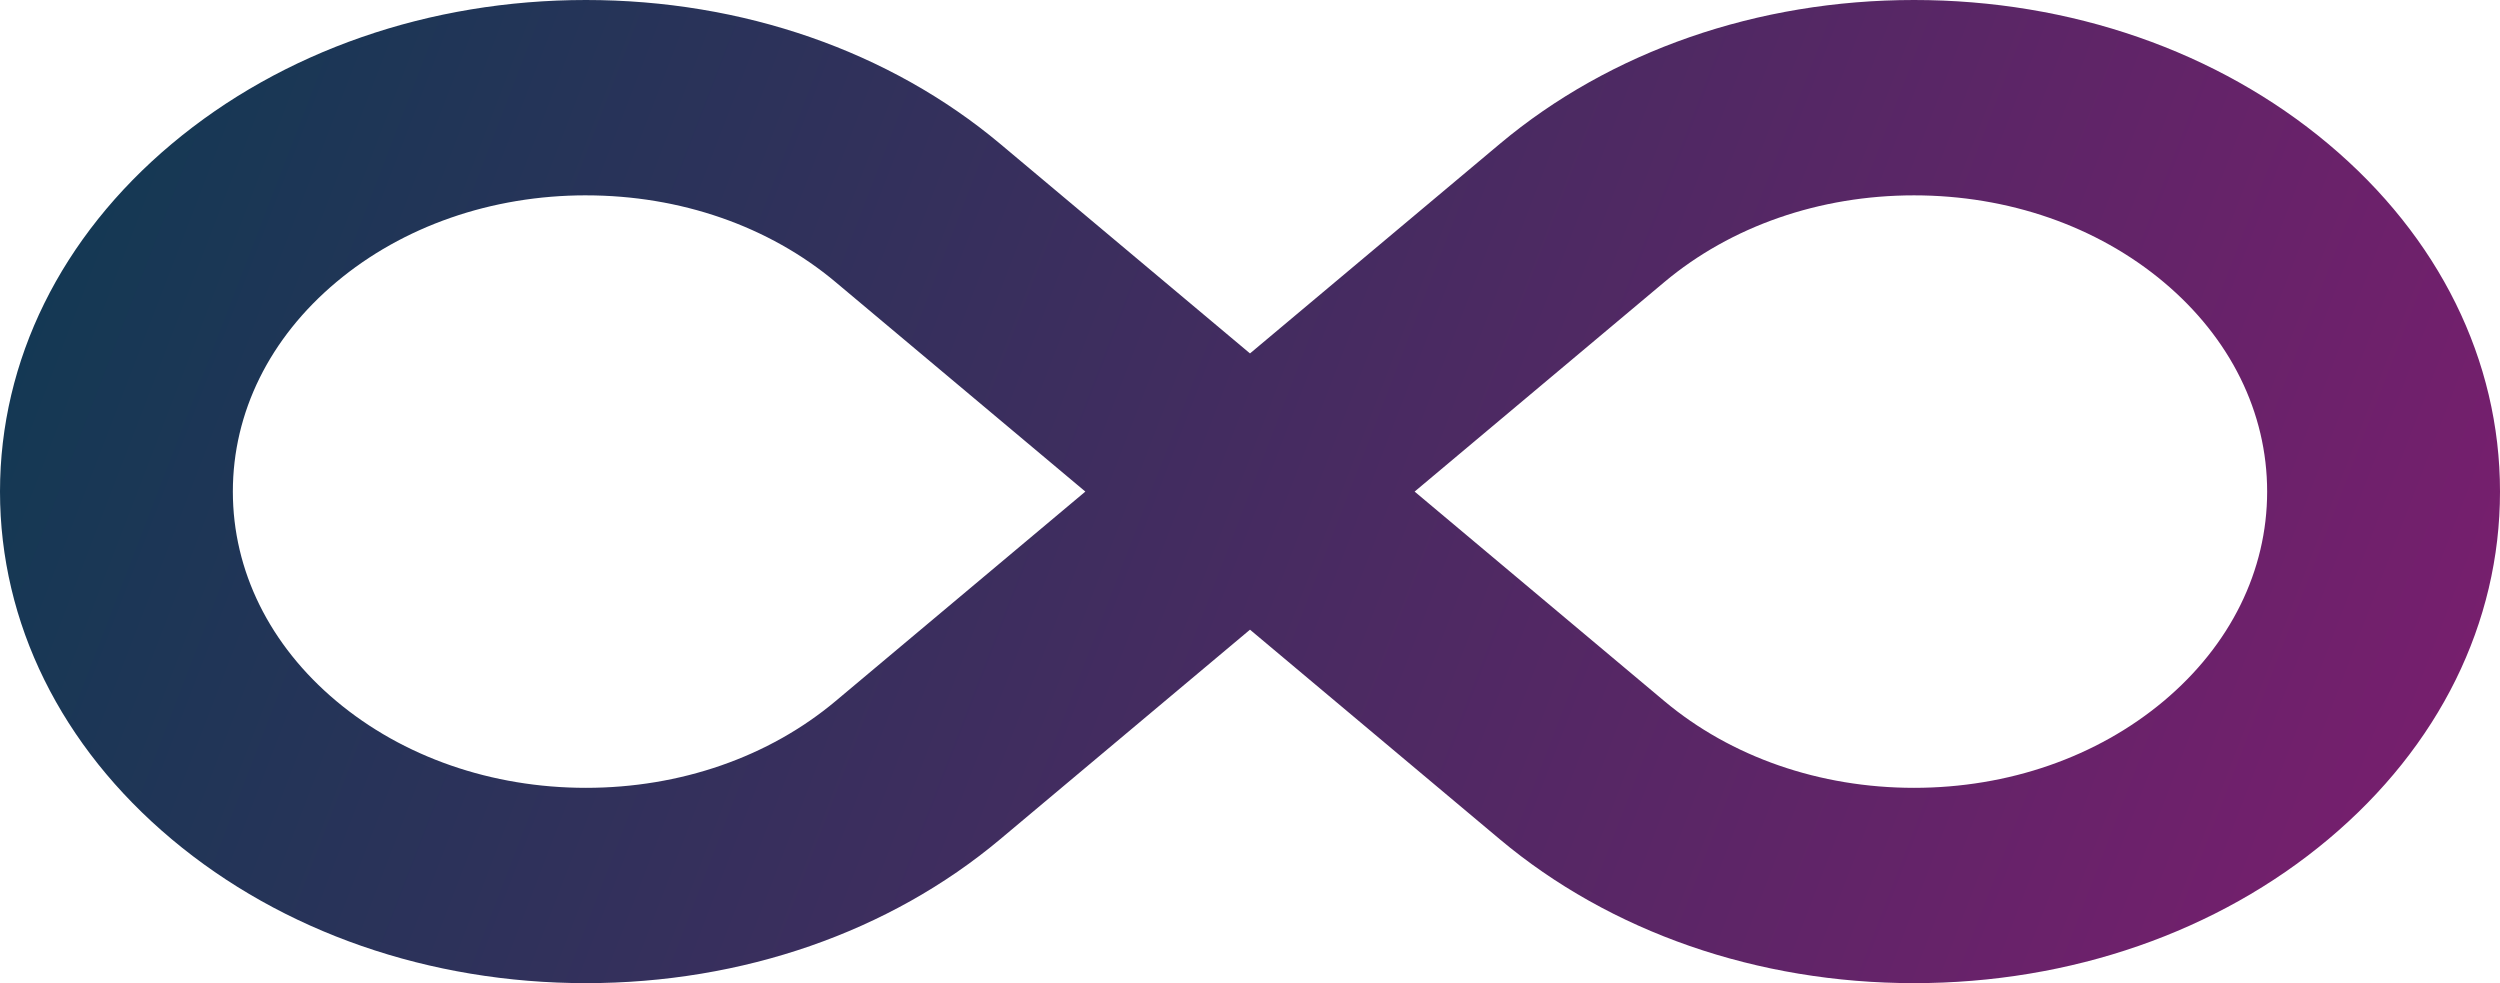
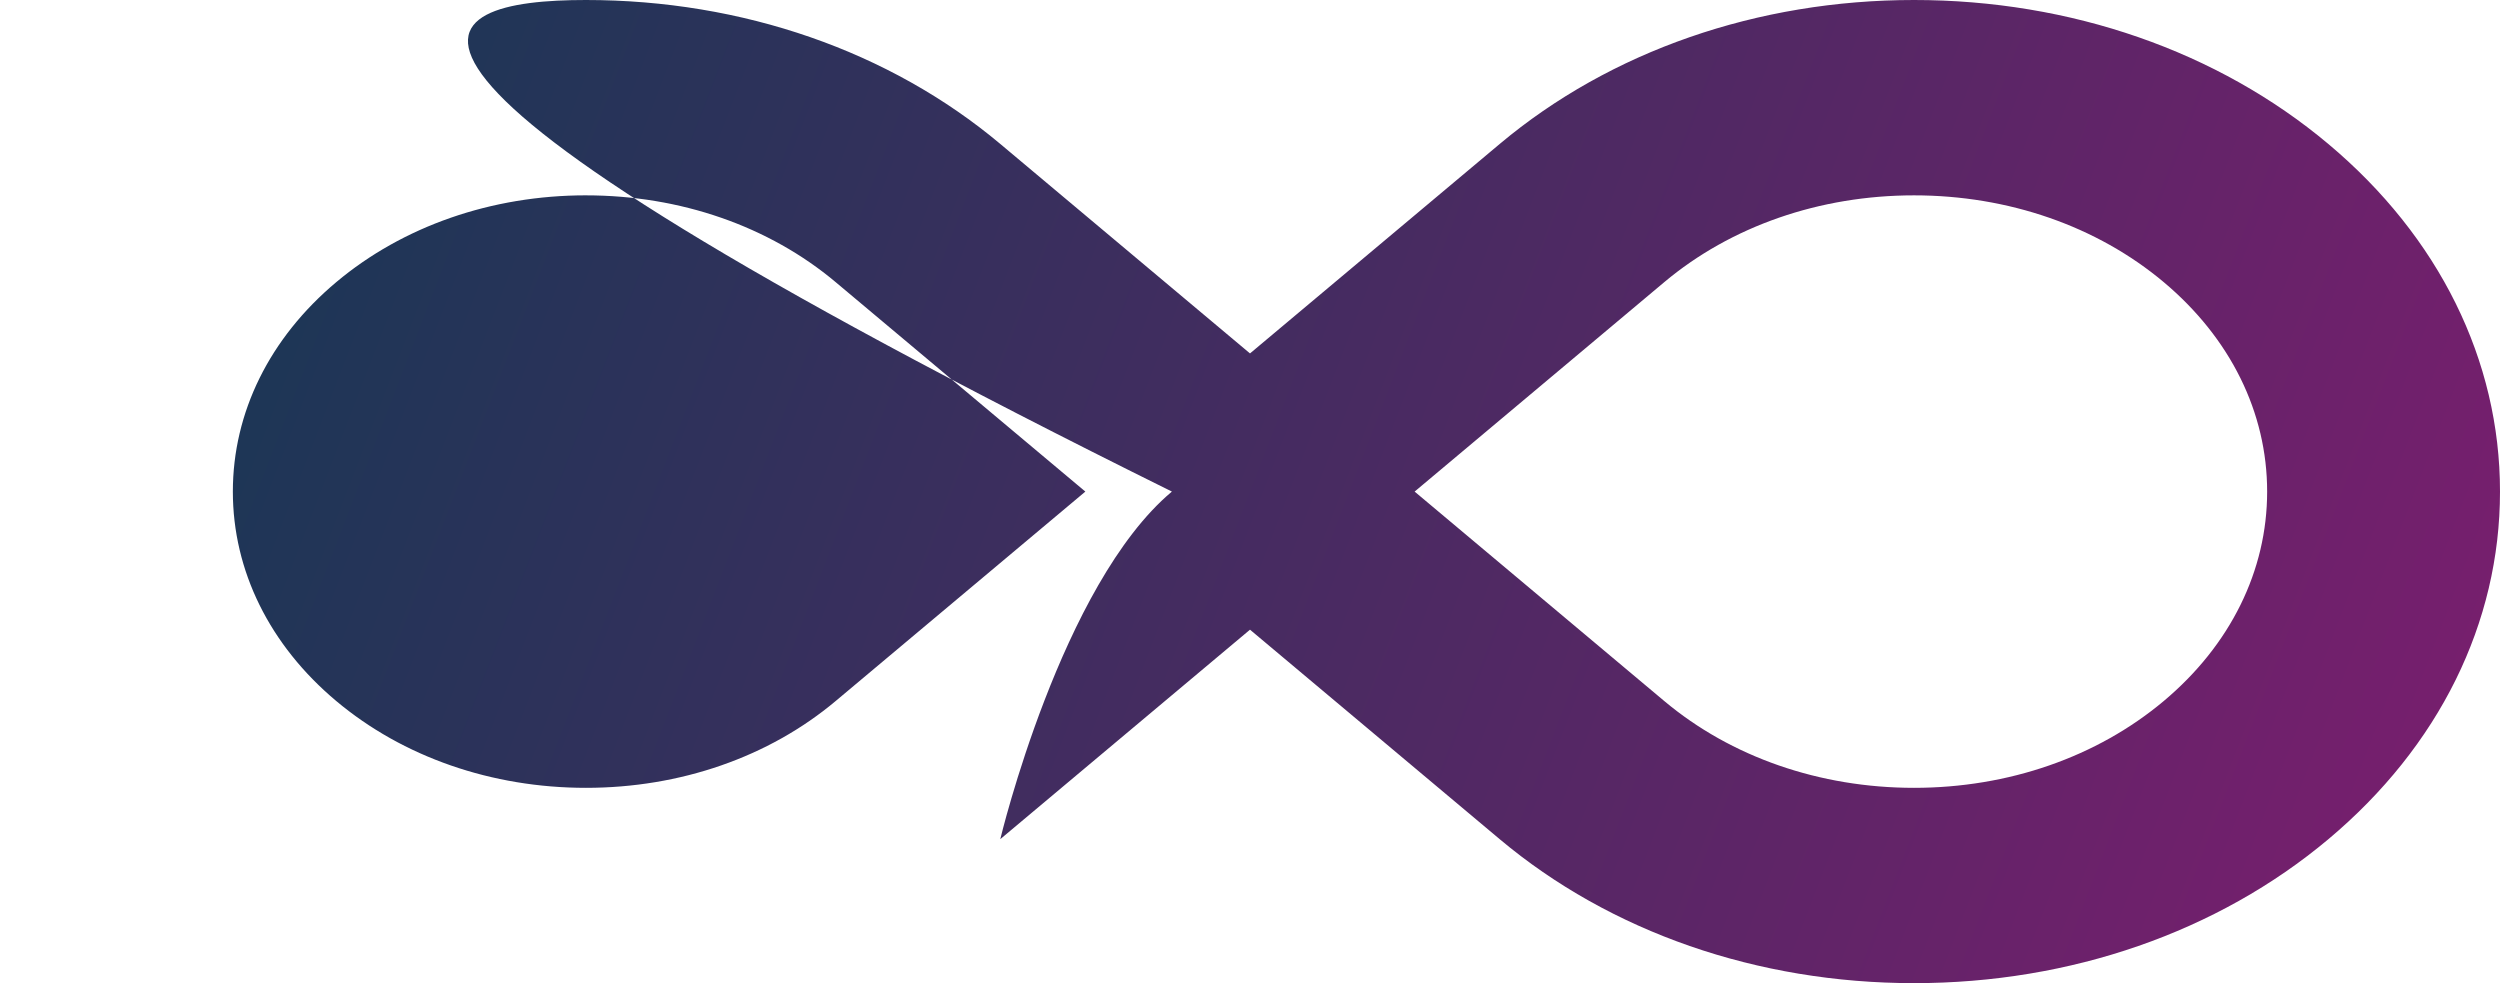
<svg xmlns="http://www.w3.org/2000/svg" width="178" height="70" fill="none">
-   <path d="M136.278 70c-11.143 0-21.621-3.64-29.499-10.25L89 44.833 71.22 59.748C63.34 66.358 52.866 70 41.723 70 30.577 70 20.1 66.36 12.22 59.748 4.339 53.135 0 44.348 0 35s4.338-18.138 12.219-24.748C20.099 3.64 30.577 0 41.719 0 52.863 0 63.34 3.64 71.222 10.25L89 25.164l17.779-14.914C114.657 3.64 125.135 0 136.278 0c11.145 0 21.62 3.64 29.501 10.252C173.659 16.863 178 25.654 178 35.002c0 9.349-4.338 18.137-12.219 24.748-7.88 6.61-18.358 10.25-29.503 10.25zm-17.777-20.082c4.75 3.983 11.061 6.176 17.777 6.176 6.716 0 13.03-2.195 17.779-6.179 4.748-3.983 7.364-9.28 7.364-14.914 0-5.633-2.616-10.93-7.364-14.914-4.749-3.983-11.061-6.178-17.779-6.178-6.716 0-13.03 2.194-17.78 6.178l-17.777 14.914 17.78 14.917zM41.72 13.908c-6.716 0-13.03 2.196-17.777 6.179-4.75 3.983-7.364 9.28-7.364 14.914s2.614 10.93 7.364 14.914 11.063 6.179 17.777 6.179c6.715 0 13.03-2.195 17.777-6.179l17.78-14.914-17.78-14.914c-4.748-3.986-11.062-6.178-17.777-6.178z" fill="url(#paint0_linear_252_16)" />
+   <path d="M136.278 70c-11.143 0-21.621-3.64-29.499-10.25L89 44.833 71.22 59.748s4.338-18.138 12.219-24.748C20.099 3.64 30.577 0 41.719 0 52.863 0 63.34 3.64 71.222 10.25L89 25.164l17.779-14.914C114.657 3.64 125.135 0 136.278 0c11.145 0 21.62 3.64 29.501 10.252C173.659 16.863 178 25.654 178 35.002c0 9.349-4.338 18.137-12.219 24.748-7.88 6.61-18.358 10.25-29.503 10.25zm-17.777-20.082c4.75 3.983 11.061 6.176 17.777 6.176 6.716 0 13.03-2.195 17.779-6.179 4.748-3.983 7.364-9.28 7.364-14.914 0-5.633-2.616-10.93-7.364-14.914-4.749-3.983-11.061-6.178-17.779-6.178-6.716 0-13.03 2.194-17.78 6.178l-17.777 14.914 17.78 14.917zM41.72 13.908c-6.716 0-13.03 2.196-17.777 6.179-4.75 3.983-7.364 9.28-7.364 14.914s2.614 10.93 7.364 14.914 11.063 6.179 17.777 6.179c6.715 0 13.03-2.195 17.777-6.179l17.78-14.914-17.78-14.914c-4.748-3.986-11.062-6.178-17.777-6.178z" fill="url(#paint0_linear_252_16)" />
  <defs>
    <linearGradient id="paint0_linear_252_16" x1="0" y1="0" x2="178.458" y2="68.813" gradientUnits="userSpaceOnUse">
      <stop stop-color="#0E3A52" />
      <stop offset="1" stop-color="#7C1D6F" />
    </linearGradient>
  </defs>
</svg>